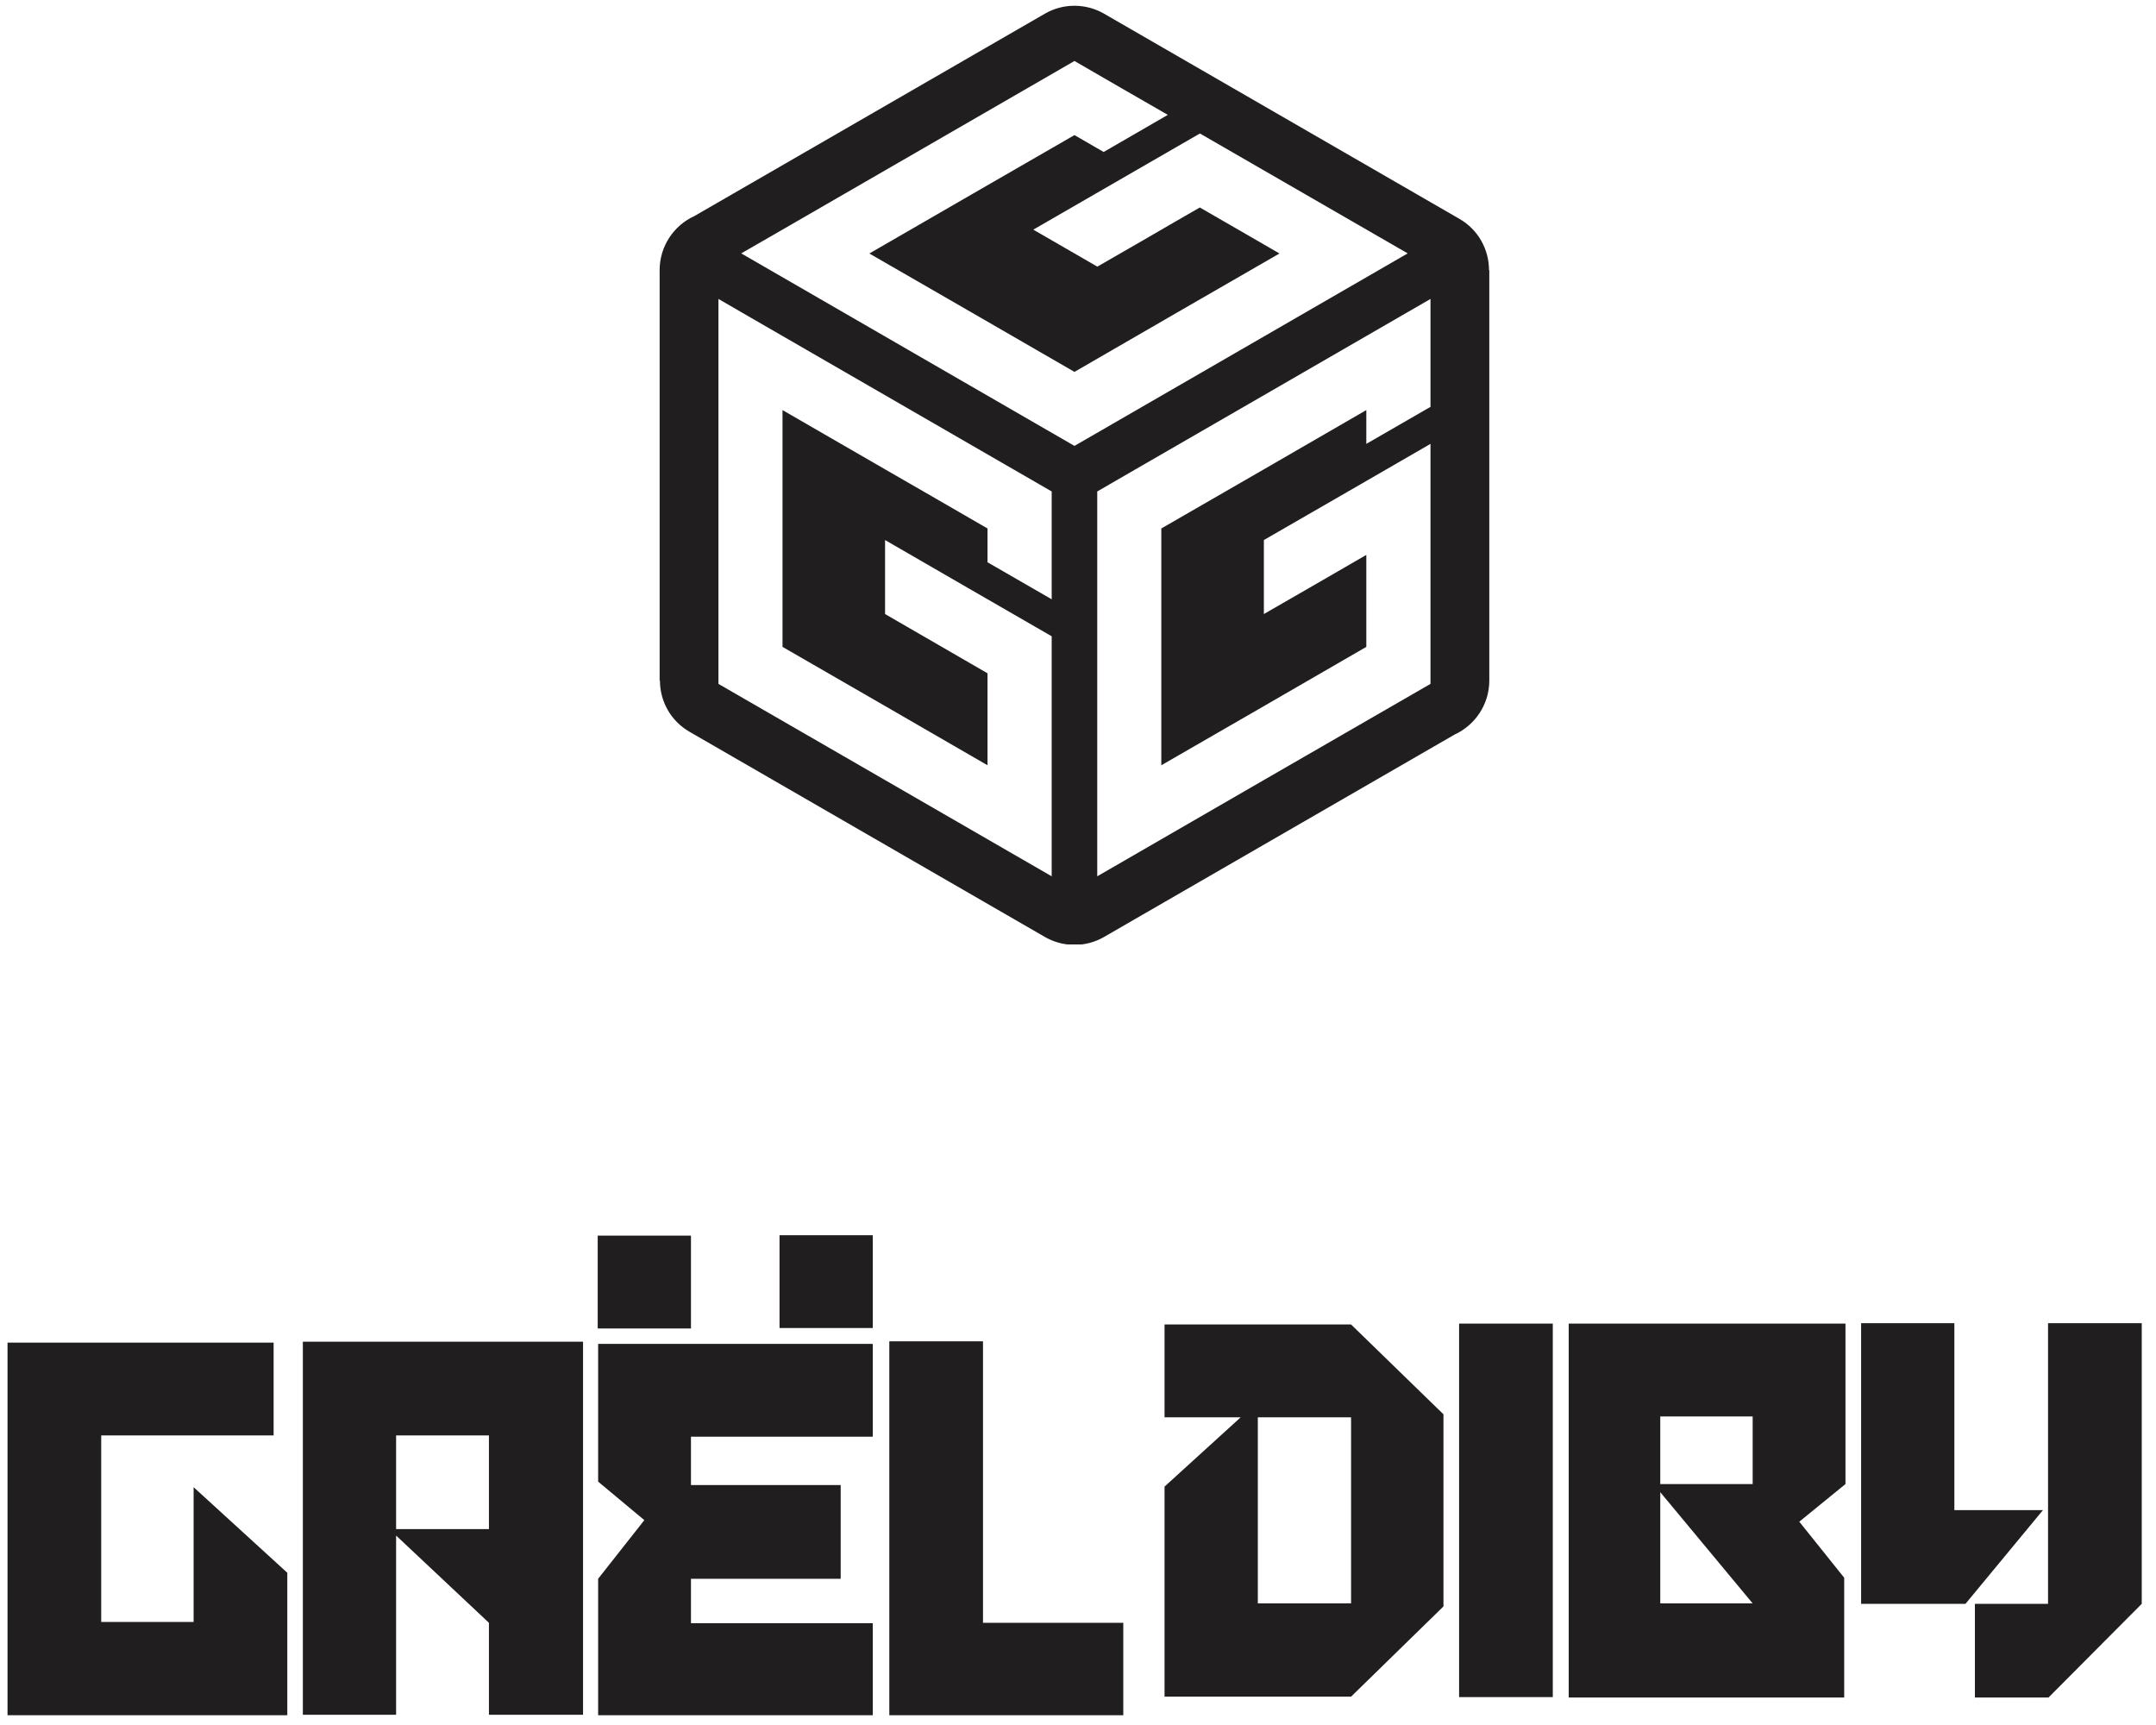
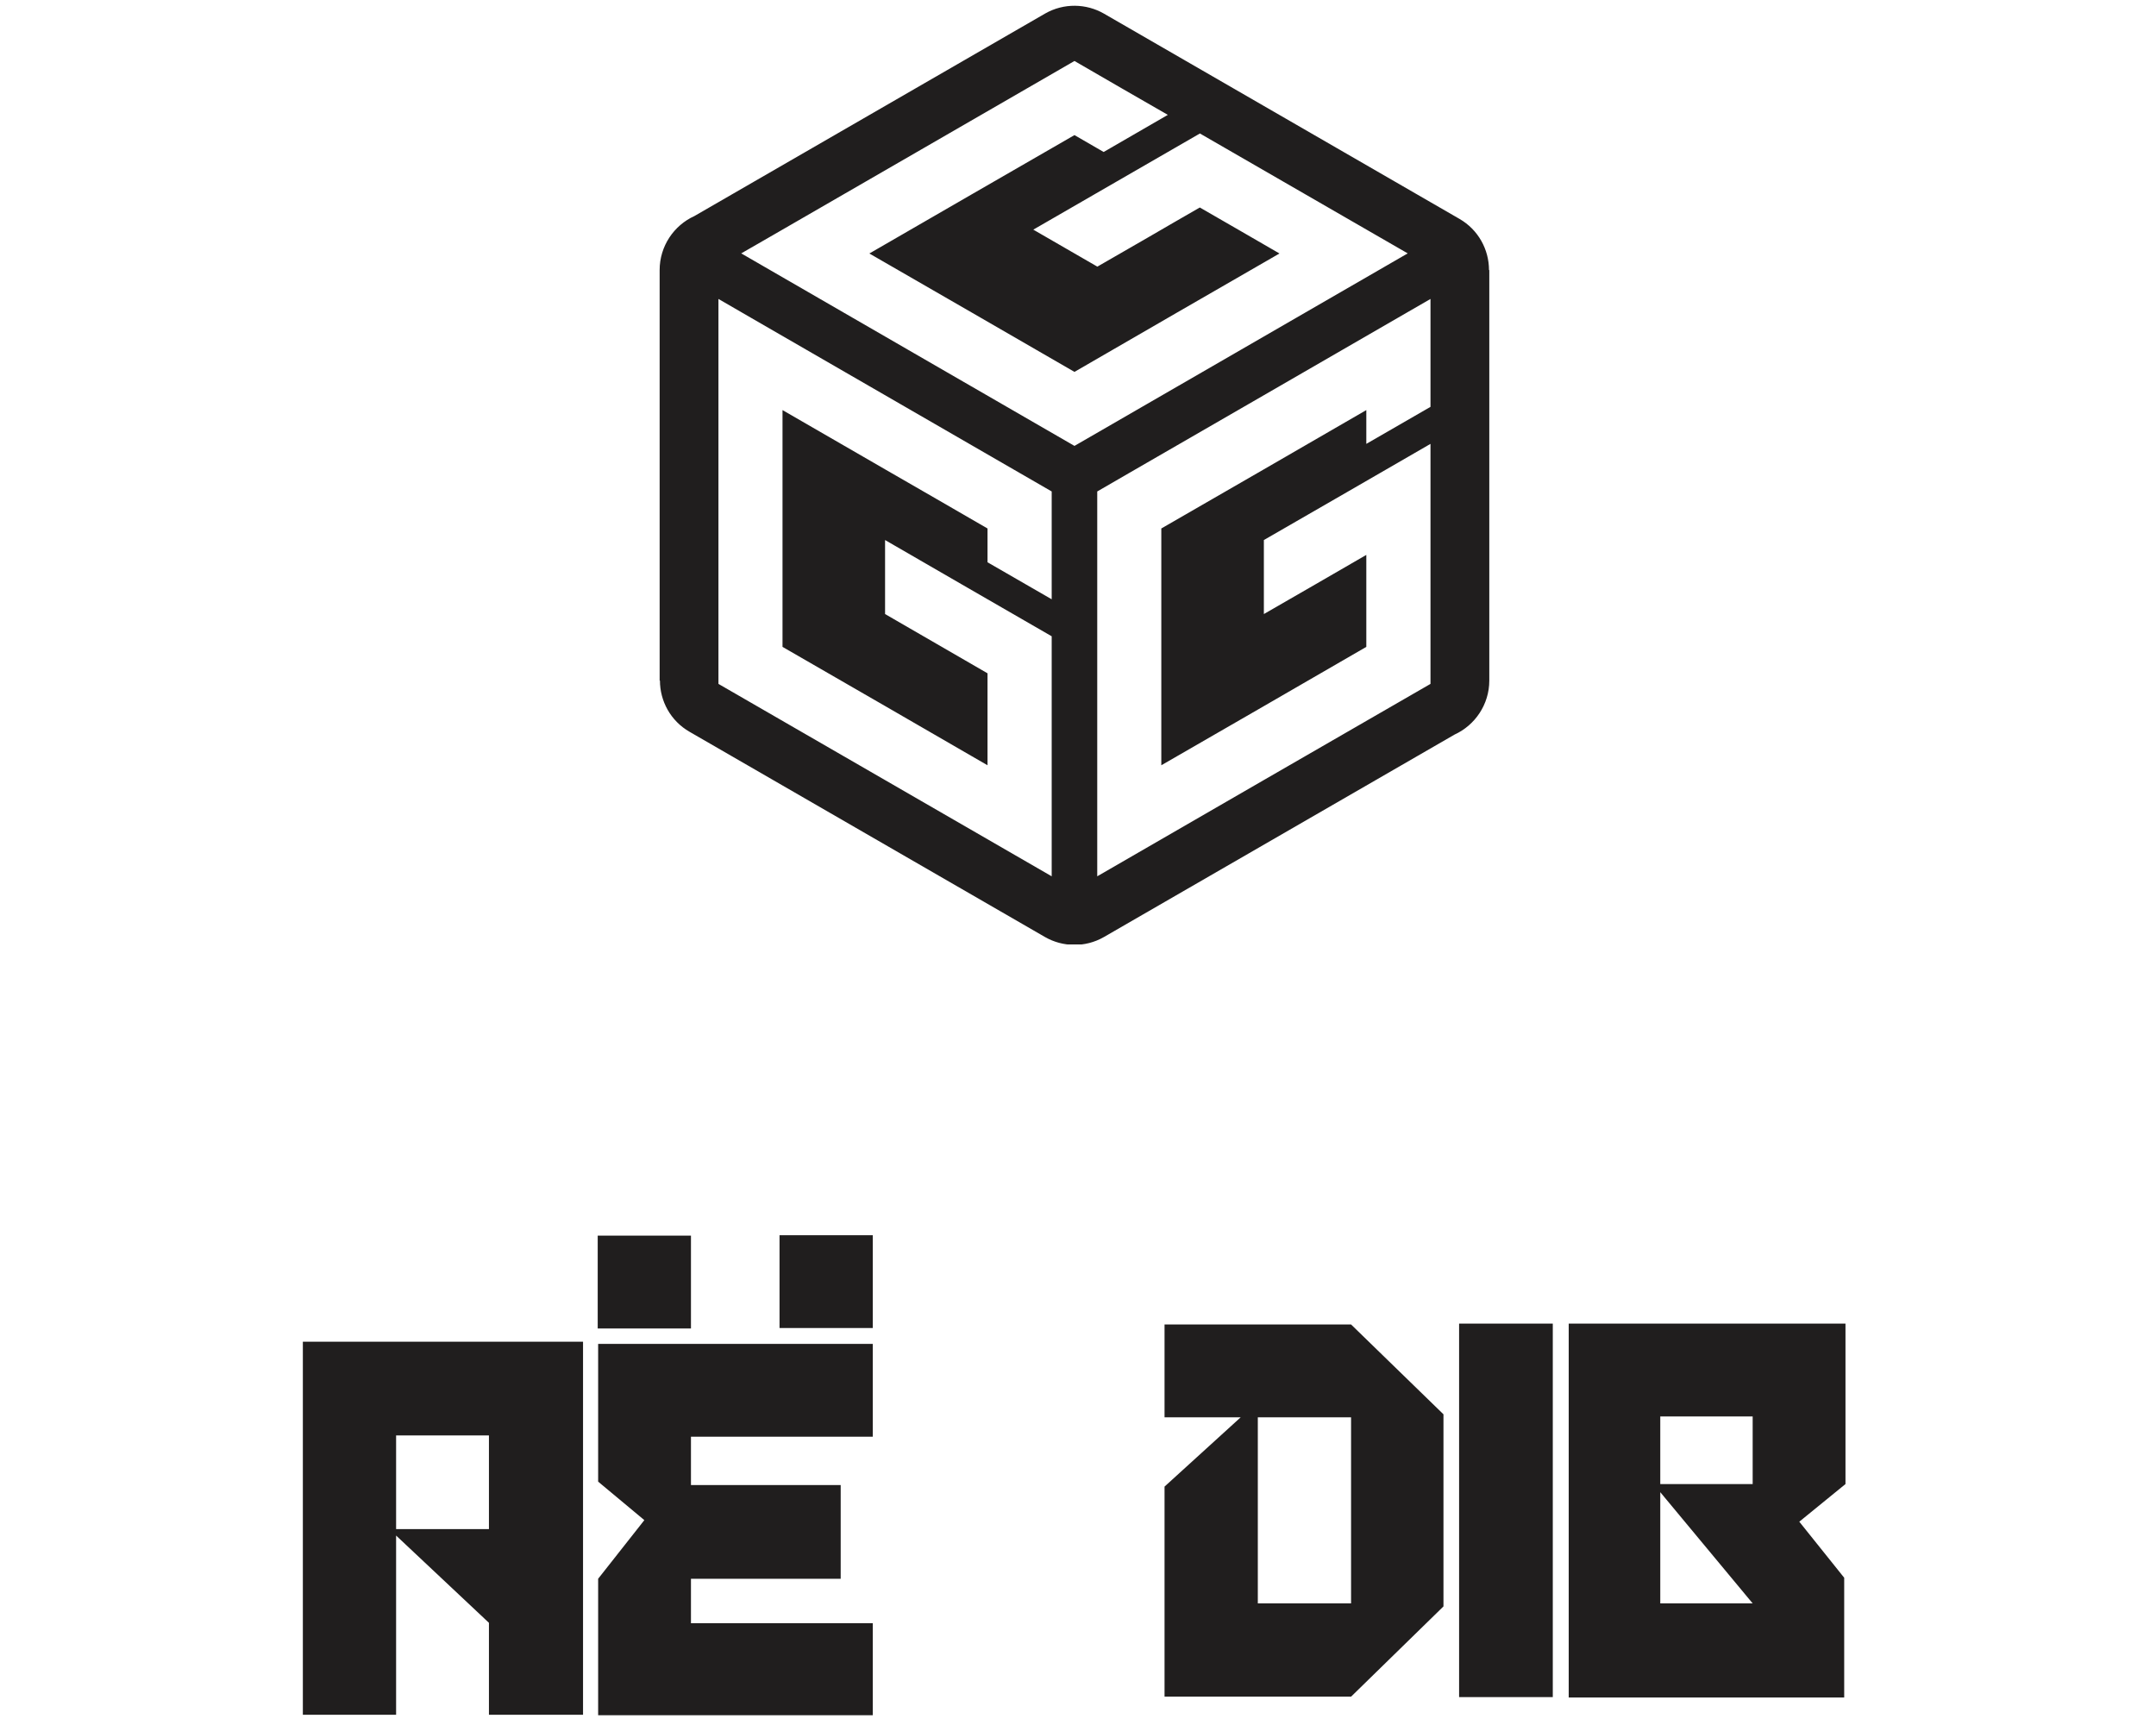
<svg xmlns="http://www.w3.org/2000/svg" width="105" zoomAndPan="magnify" viewBox="0 0 78.75 63" height="84" preserveAspectRatio="xMidYMid meet" version="1.0">
  <defs>
    <g />
    <clipPath id="d6e7f36512">
      <path d="M 24.082 0.102 L 54.734 0.102 L 54.734 34.492 L 24.082 34.492 Z M 24.082 0.102 " clip-rule="nonzero" />
    </clipPath>
    <clipPath id="998bec499d">
-       <path d="M 0 49 L 11 49 L 11 62.898 L 0 62.898 Z M 0 49 " clip-rule="nonzero" />
-     </clipPath>
+       </clipPath>
    <clipPath id="36e09c979d">
      <path d="M 11 49 L 22 49 L 22 62.898 L 11 62.898 Z M 11 49 " clip-rule="nonzero" />
    </clipPath>
    <clipPath id="bbec328680">
      <path d="M 21 45 L 32 45 L 32 62.898 L 21 62.898 Z M 21 45 " clip-rule="nonzero" />
    </clipPath>
    <clipPath id="dc22cb3822">
-       <path d="M 32 48 L 42 48 L 42 62.898 L 32 62.898 Z M 32 48 " clip-rule="nonzero" />
-     </clipPath>
+       </clipPath>
    <clipPath id="3259ccd6be">
-       <path d="M 67 48 L 78.5 48 L 78.5 62 L 67 62 Z M 67 48 " clip-rule="nonzero" />
-     </clipPath>
+       </clipPath>
  </defs>
  <g clip-path="url(#d6e7f36512)">
    <path fill="#201e1e" d="M 40.32 0.496 L 53.305 7.992 C 54 8.391 54.387 9.117 54.387 9.863 L 54.398 9.863 L 54.398 24.855 C 54.398 25.73 53.875 26.488 53.129 26.828 L 40.32 34.223 C 39.633 34.617 38.812 34.59 38.172 34.223 L 25.188 26.727 C 24.492 26.328 24.105 25.602 24.105 24.855 L 24.094 24.855 L 24.094 9.863 C 24.094 8.988 24.617 8.23 25.363 7.891 L 38.172 0.496 C 38.859 0.102 39.68 0.129 40.32 0.496 Z M 27.41 11.594 C 29.242 12.652 31.078 13.711 32.91 14.77 C 34.746 15.828 36.578 16.887 38.414 17.949 C 38.414 18.605 38.414 19.262 38.414 19.918 C 38.414 20.574 38.414 21.23 38.414 21.887 C 37.633 21.434 36.852 20.984 36.07 20.535 C 36.07 20.121 36.07 19.711 36.07 19.301 C 34.824 18.578 33.574 17.859 32.328 17.141 C 31.078 16.418 29.828 15.695 28.582 14.977 C 28.582 16.418 28.582 17.859 28.582 19.301 C 28.582 20.742 28.582 22.184 28.582 23.625 C 29.828 24.344 31.078 25.066 32.328 25.785 C 33.574 26.508 34.824 27.227 36.07 27.949 C 36.07 26.828 36.07 25.711 36.07 24.59 C 35.445 24.227 34.82 23.867 34.199 23.508 C 33.574 23.148 32.949 22.785 32.328 22.426 C 32.328 21.527 32.328 20.625 32.328 19.723 C 33.34 20.309 34.355 20.895 35.367 21.48 C 36.383 22.066 37.398 22.652 38.414 23.238 C 38.414 24.699 38.414 26.16 38.414 27.621 C 38.414 29.082 38.414 30.543 38.414 32.004 C 36.383 30.832 34.355 29.66 32.324 28.488 C 30.297 27.316 28.27 26.145 26.242 24.977 C 26.242 22.637 26.242 20.293 26.242 17.949 C 26.242 15.609 26.242 13.266 26.242 10.918 C 26.629 11.145 27.02 11.371 27.41 11.594 Z M 41.246 17.273 C 43.082 16.215 44.914 15.156 46.746 14.098 C 48.582 13.039 50.414 11.98 52.25 10.918 C 52.25 11.578 52.25 12.234 52.25 12.891 C 52.25 13.547 52.25 14.203 52.25 14.859 C 51.469 15.309 50.688 15.758 49.906 16.211 C 49.906 15.801 49.906 15.391 49.906 14.977 C 48.66 15.699 47.41 16.418 46.164 17.141 C 44.914 17.859 43.664 18.582 42.418 19.301 C 42.418 20.742 42.418 22.188 42.418 23.625 C 42.418 25.066 42.418 26.508 42.418 27.949 C 43.664 27.23 44.914 26.508 46.164 25.789 C 47.41 25.066 48.66 24.348 49.906 23.625 C 49.906 22.504 49.906 21.387 49.906 20.266 C 49.281 20.625 48.656 20.988 48.035 21.348 C 47.41 21.707 46.785 22.066 46.164 22.426 C 46.164 21.527 46.164 20.625 46.164 19.723 C 47.176 19.141 48.191 18.555 49.207 17.969 C 50.219 17.383 51.234 16.797 52.25 16.211 C 52.25 17.672 52.25 19.133 52.25 20.594 C 52.25 22.055 52.25 23.516 52.25 24.977 C 50.219 26.148 48.191 27.32 46.164 28.488 C 44.133 29.66 42.105 30.832 40.078 32.004 C 40.078 29.664 40.078 27.32 40.078 24.977 C 40.078 22.637 40.078 20.293 40.078 17.949 C 40.465 17.723 40.855 17.496 41.246 17.273 Z M 28.242 8.582 C 30.074 7.523 31.91 6.465 33.742 5.406 C 35.578 4.348 37.41 3.289 39.246 2.227 C 39.816 2.559 40.383 2.887 40.953 3.215 C 41.52 3.539 42.09 3.871 42.656 4.195 C 41.875 4.648 41.094 5.098 40.312 5.551 C 39.957 5.344 39.602 5.141 39.246 4.934 C 37.996 5.652 36.746 6.375 35.5 7.094 C 34.254 7.816 33.004 8.535 31.754 9.258 C 33.004 9.977 34.254 10.699 35.5 11.418 C 36.75 12.141 37.996 12.859 39.246 13.582 C 40.492 12.863 41.742 12.141 42.988 11.418 C 44.238 10.699 45.484 9.977 46.734 9.258 C 45.766 8.695 44.793 8.137 43.824 7.578 C 43.199 7.938 42.574 8.297 41.953 8.66 C 41.328 9.02 40.703 9.379 40.082 9.738 C 39.301 9.289 38.52 8.836 37.742 8.387 C 38.754 7.801 39.77 7.215 40.781 6.633 C 41.797 6.047 42.809 5.461 43.828 4.875 C 45.094 5.605 46.359 6.336 47.625 7.066 C 48.887 7.797 50.152 8.527 51.418 9.254 C 49.387 10.426 47.359 11.598 45.332 12.77 C 43.301 13.941 41.273 15.113 39.246 16.285 C 37.219 15.113 35.188 13.941 33.16 12.77 C 31.133 11.602 29.102 10.426 27.074 9.254 C 27.461 9.031 27.852 8.805 28.242 8.582 Z M 28.242 8.582 " fill-opacity="1" fill-rule="evenodd" />
  </g>
  <g clip-path="url(#998bec499d)">
    <g fill="#201e1e" fill-opacity="1">
      <g transform="translate(0.291, 62.643)">
        <g>
          <path d="M -0.016 -13.609 L 9.703 -13.609 L 9.703 -10.219 L 3.406 -10.219 L 3.406 -3.406 L 6.781 -3.406 L 6.781 -8.328 L 10.203 -5.203 L 10.203 0 L -0.016 0 Z M -0.016 -13.609 " />
        </g>
      </g>
    </g>
  </g>
  <g clip-path="url(#36e09c979d)">
    <g fill="#201e1e" fill-opacity="1">
      <g transform="translate(11.062, 62.643)">
        <g>
          <path d="M 0 -13.641 L 10.234 -13.641 L 10.234 -0.016 L 6.797 -0.016 L 6.797 -3.375 L 3.406 -6.562 L 3.406 -0.016 L 0 -0.016 Z M 3.406 -6.797 L 6.797 -6.797 L 6.797 -10.219 L 3.406 -10.219 Z M 3.406 -6.797 " />
        </g>
      </g>
    </g>
  </g>
  <g clip-path="url(#bbec328680)">
    <g fill="#201e1e" fill-opacity="1">
      <g transform="translate(21.832, 62.643)">
        <g>
          <path d="M 6.641 -17.531 L 10.047 -17.531 L 10.047 -14.141 L 6.641 -14.141 Z M 0 -17.516 L 3.406 -17.516 L 3.406 -14.125 L 0 -14.125 Z M 10.047 0 L 0.016 0 L 0.016 -4.984 L 1.703 -7.125 L 0.016 -8.531 L 0.016 -13.562 L 10.047 -13.562 L 10.047 -10.172 L 3.406 -10.172 L 3.406 -8.406 L 8.875 -8.406 L 8.875 -4.984 L 3.406 -4.984 L 3.406 -3.359 L 10.047 -3.359 Z M 10.047 0 " />
        </g>
      </g>
    </g>
  </g>
  <g clip-path="url(#dc22cb3822)">
    <g fill="#201e1e" fill-opacity="1">
      <g transform="translate(32.467, 62.643)">
        <g>
          <path d="M 3.438 -13.656 L 3.438 -3.375 L 8.562 -3.375 L 8.562 0 L 0.016 0 L 0.016 -13.656 Z M 3.438 -13.656 " />
        </g>
      </g>
    </g>
  </g>
  <g fill="#201e1e" fill-opacity="1">
    <g transform="translate(42.552, 61.981)">
      <g>
        <path d="M 10.172 -3.312 L 6.797 -0.016 L -0.016 -0.016 L -0.016 -7.688 L 2.766 -10.219 L -0.016 -10.219 L -0.016 -13.609 L 6.797 -13.609 L 10.172 -10.328 Z M 3.391 -3.422 L 6.797 -3.422 L 6.797 -10.219 L 3.391 -10.219 Z M 3.391 -3.422 " />
      </g>
    </g>
  </g>
  <g fill="#201e1e" fill-opacity="1">
    <g transform="translate(53.311, 61.981)">
      <g>
        <path d="M -0.016 -13.641 L 3.406 -13.641 L 3.406 0 L -0.016 0 Z M -0.016 -13.641 " />
      </g>
    </g>
  </g>
  <g fill="#201e1e" fill-opacity="1">
    <g transform="translate(57.299, 61.981)">
      <g>
        <path d="M 0 -13.641 L 10.109 -13.641 L 10.109 -7.781 L 8.422 -6.406 L 10.062 -4.359 L 10.062 0.016 L 0 0.016 Z M 3.344 -10.25 L 3.344 -7.781 L 6.719 -7.781 L 6.719 -10.25 Z M 6.719 -3.422 L 3.344 -7.484 L 3.344 -3.422 Z M 6.719 -3.422 " />
      </g>
    </g>
  </g>
  <g clip-path="url(#3259ccd6be)">
    <g fill="#201e1e" fill-opacity="1">
      <g transform="translate(67.979, 61.981)">
        <g>
          <path d="M 3.406 -13.656 L 0 -13.656 L 0 -3.406 L 3.812 -3.406 L 6.641 -6.828 L 3.406 -6.828 Z M 10.25 -13.656 L 10.25 -3.406 L 6.844 0.016 L 4.156 0.016 L 4.156 -3.406 L 6.828 -3.406 L 6.828 -13.656 Z M 10.25 -13.656 " />
        </g>
      </g>
    </g>
  </g>
</svg>